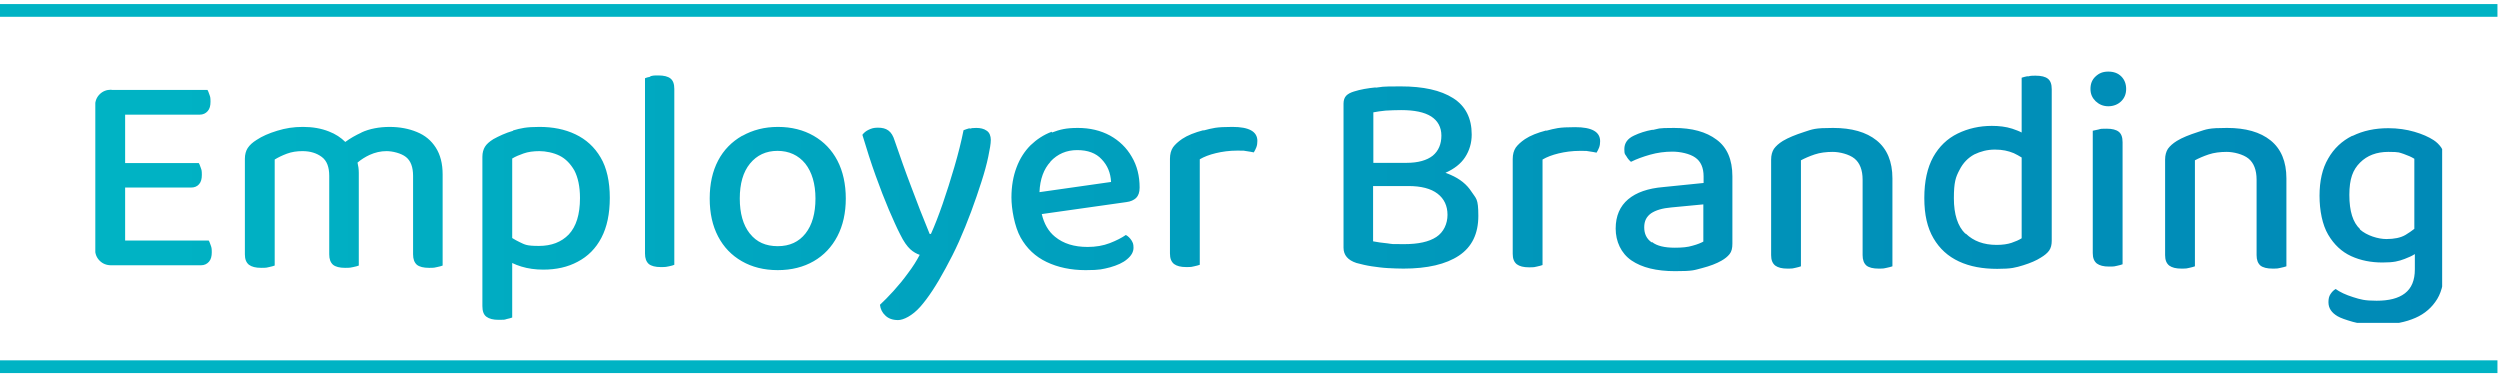
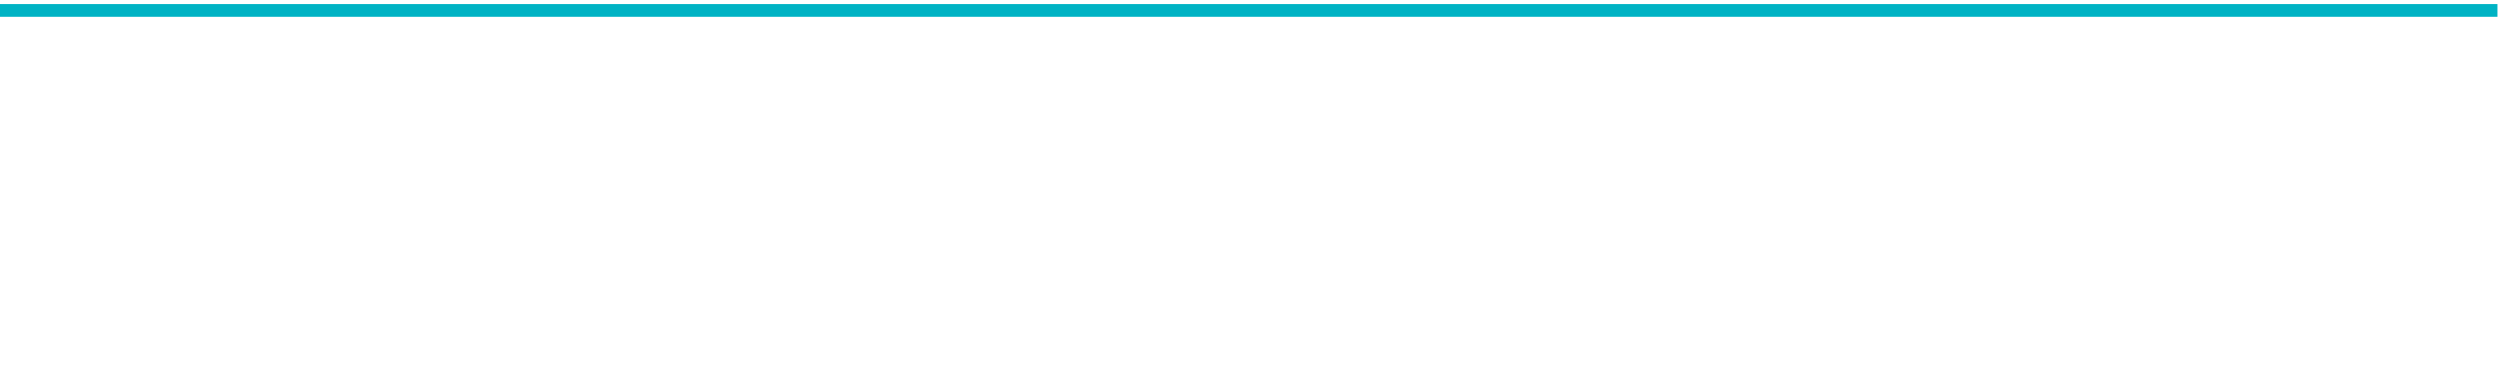
<svg xmlns="http://www.w3.org/2000/svg" id="a" width="981" height="148" viewBox="0 0 981 148">
  <defs>
    <clipPath id="b">
      <rect y="1.6" width="980" height="144.8" style="fill:none;" />
    </clipPath>
    <clipPath id="c">
      <path d="m823.5,50.8c-1,.2-1.7.4-2.3.5v48c0,1.9.5,3.2,1.6,4.1,1.1.8,2.6,1.2,4.8,1.2s2.2-.1,3.1-.3c.9-.2,1.7-.4,2.2-.6v-47.9c0-2-.5-3.3-1.5-4.1-1-.8-2.6-1.2-4.7-1.2s-2.2,0-3.2.3m-443-.5c-.8.2-1.6.5-2.4.8-.9,4.5-2.1,9.3-3.6,14.4-1.5,5.1-3,9.9-4.6,14.5-1.6,4.6-3.1,8.5-4.6,11.8h-.5c-2.6-6.3-5-12.5-7.2-18.4-2.3-6-4.4-12-6.5-18.1-.6-2-1.4-3.3-2.5-4.1-1.1-.8-2.4-1.1-4.1-1.1s-2.5.3-3.6.8c-1.1.5-1.9,1.2-2.5,2,1.7,5.7,3.4,11,5.2,16,1.8,5,3.5,9.4,5.2,13.4,1.7,3.9,3.1,7.1,4.4,9.6,1.4,2.9,2.8,4.8,4,5.9,1.2,1.1,2.5,1.8,3.7,2.2-1.2,2.3-2.7,4.7-4.6,7.2-1.8,2.5-3.8,4.9-5.7,7-2,2.2-3.7,3.9-5.3,5.4.2,1.7.9,3.1,2.1,4.2,1.2,1.2,2.9,1.8,5,1.8s5.6-1.7,8.7-5.2c3.1-3.5,6.4-8.5,10-15.2,1.7-3.1,3.5-6.6,5.2-10.4,1.7-3.8,3.3-7.8,4.8-11.8,1.5-4,2.8-7.9,4-11.6,1.2-3.7,2.1-7,2.7-9.9.6-2.9,1-5.1,1-6.6s-.5-2.9-1.6-3.6c-1.1-.8-2.5-1.1-4.1-1.1s-1.8.1-2.6.3m91.7.6c-3.4.9-6.2,2-8.3,3.4-1.6,1.1-2.8,2.2-3.6,3.3-.8,1.2-1.2,2.7-1.2,4.5v37.2c0,1.9.5,3.2,1.6,4.1,1.1.8,2.6,1.2,4.8,1.2s2.2-.1,3.1-.3c.9-.2,1.7-.4,2.2-.6v-41.4c1.7-1,3.8-1.8,6.3-2.4,2.5-.6,5.3-1,8.4-1s2.4,0,3.6.2c1.2.2,2.1.3,2.9.5.4-.6.7-1.3,1-2,.3-.8.4-1.6.4-2.5,0-3.7-3.3-5.5-9.8-5.5s-7.8.5-11.3,1.4m134.4,0c-3.4.9-6.2,2-8.3,3.4-1.6,1.1-2.8,2.2-3.6,3.3-.8,1.2-1.2,2.7-1.2,4.5v37.2c0,1.9.5,3.2,1.6,4.1,1.1.8,2.6,1.2,4.8,1.2s2.2-.1,3.1-.3c.9-.2,1.7-.4,2.2-.6v-41.4c1.7-1,3.8-1.8,6.3-2.4,2.5-.6,5.3-1,8.4-1s2.4,0,3.6.2c1.2.2,2.1.3,2.9.5.4-.6.7-1.3,1-2,.3-.8.4-1.6.4-2.5,0-3.7-3.3-5.5-9.8-5.5s-7.8.5-11.3,1.4m-464.9.7c-2.4,1.1-4.5,2.3-6.4,3.7-1.7-1.7-3.8-3.1-6.4-4.1-3-1.2-6.4-1.8-10.2-1.8s-6.8.5-10.1,1.5c-3.3,1-6,2.2-8.1,3.6-1.6,1-2.7,2-3.5,3.2-.7,1.1-1.1,2.5-1.1,4.2v37.5c0,1.9.5,3.2,1.6,4.1,1.1.8,2.6,1.2,4.8,1.2s2.2-.1,3.1-.3c.9-.2,1.7-.4,2.2-.6v-41.6c1.3-.8,2.9-1.6,4.8-2.3,1.9-.7,3.9-1,6.1-1,3.1,0,5.6.8,7.6,2.3,2,1.5,2.9,4,2.9,7.4v30.8c0,1.9.5,3.2,1.5,4.1,1,.8,2.6,1.2,4.7,1.2s2.2-.1,3.2-.3c1-.2,1.7-.4,2.2-.6v-36.4c0-1.4-.2-2.8-.5-4,1.4-1.2,3-2.2,4.7-3,2.2-1,4.4-1.5,6.7-1.5s5.7.8,7.6,2.3c1.9,1.5,2.8,4,2.8,7.4v30.8c0,1.9.5,3.2,1.5,4.1,1,.8,2.6,1.2,4.8,1.2s2.1-.1,3.1-.3c1-.2,1.7-.4,2.2-.6v-35.8c0-4.2-.9-7.7-2.7-10.5-1.8-2.8-4.2-4.8-7.4-6.1-3.1-1.3-6.7-2-10.7-2s-7.9.7-11.1,2.2m59.2,10.2c1.3-.8,2.8-1.4,4.5-2,1.7-.6,3.8-.9,6.2-.9s5.5.6,7.9,1.8c2.4,1.2,4.3,3.2,5.8,5.8,1.4,2.7,2.2,6.3,2.2,10.8,0,6.5-1.5,11.2-4.4,14.3-2.9,3-6.8,4.5-11.7,4.5s-5.5-.5-7.6-1.5c-1-.5-2-1-2.9-1.6v-31.2Zm.4-10.9c-3.1.9-5.6,2.1-7.8,3.3-1.6,1-2.7,2-3.3,3-.6,1-1,2.3-1,3.9v58.6c0,2,.5,3.4,1.6,4.2,1.1.8,2.6,1.2,4.8,1.2s2.2,0,3.1-.3c.9-.2,1.7-.4,2.2-.6v-21.4c1,.5,2.3,1,3.6,1.4,2.6.8,5.5,1.2,8.6,1.2,5.1,0,9.6-1,13.5-3.1,4-2.1,7.1-5.2,9.3-9.4,2.2-4.2,3.3-9.4,3.3-15.7s-1.2-11.8-3.6-15.8c-2.4-4.1-5.7-7.1-9.9-9.1-4.2-2-8.9-2.9-14.1-2.9s-7.3.5-10.4,1.4m92.9,40.4c-2.6-3.3-3.9-7.9-3.9-13.7s1.3-10.4,4-13.7c2.7-3.3,6.3-5,10.8-5s8.2,1.7,10.9,5c2.6,3.3,4,7.9,4,13.7s-1.3,10.4-3.9,13.7c-2.6,3.3-6.2,5-10.9,5s-8.3-1.6-10.9-4.9m-3.1-38.4c-4,2.3-7.2,5.5-9.4,9.7-2.2,4.2-3.3,9.1-3.3,14.9s1.1,10.7,3.3,14.9c2.2,4.2,5.3,7.4,9.3,9.7,4,2.3,8.7,3.5,14.1,3.5s10.1-1.2,14.1-3.5c4-2.3,7.1-5.6,9.3-9.8,2.2-4.2,3.3-9.2,3.3-14.8s-1.1-10.7-3.3-14.9c-2.2-4.2-5.3-7.4-9.3-9.7-4-2.3-8.7-3.5-14-3.5s-9.9,1.2-14,3.5m120.9,10.1c2.8-3,6.3-4.5,10.5-4.5s7.4,1.2,9.6,3.6c2.3,2.4,3.5,5.3,3.7,8.9l-28.1,4c.2-5.1,1.7-9.1,4.3-11.9m.5-11.8c-3.2,1.2-5.9,3-8.3,5.3-2.3,2.3-4.2,5.2-5.5,8.7-1.3,3.4-2,7.4-2,11.8s1.2,11.4,3.6,15.7c2.4,4.3,5.8,7.5,10.2,9.6,4.4,2.1,9.5,3.2,15.3,3.2s6.7-.4,9.6-1.1c2.8-.8,5.1-1.8,6.7-3.2,1.7-1.4,2.5-2.9,2.5-4.5s-.3-2-.8-2.9c-.6-.9-1.3-1.6-2.2-2.1-1.6,1.1-3.7,2.2-6.3,3.2-2.6,1-5.5,1.5-8.7,1.5-5.3,0-9.5-1.3-12.8-4-2.6-2.1-4.3-5.1-5.2-8.9l33.2-4.7c1.7-.2,2.9-.8,3.8-1.6.9-.9,1.4-2.2,1.4-4.1,0-4.5-1-8.6-3.1-12.1-2-3.5-4.9-6.3-8.5-8.3-3.7-2-7.9-3-12.6-3s-7,.6-10.2,1.8m235.3,43.1c-2-1.4-2.9-3.4-2.9-5.9s.9-4.2,2.7-5.5c1.8-1.2,4.4-2,7.9-2.3l12.6-1.2v14.6c-.9.5-2.3,1.1-4.2,1.6-1.9.6-4.2.8-7,.8-4,0-7-.7-8.9-2.2m.2-44.1c-2.8.5-5.2,1.3-7.3,2.3-2.6,1.2-3.8,3-3.8,5.3s.3,1.9.8,2.8c.5.9,1.1,1.6,1.8,2.2,2.2-1.1,4.7-2,7.5-2.8,2.8-.8,5.8-1.2,8.8-1.2s6.8.8,8.9,2.3c2.2,1.5,3.3,4,3.3,7.4v2.6l-15.8,1.6c-6,.5-10.6,2.1-13.8,4.8-3.2,2.7-4.9,6.5-4.9,11.5s2.1,9.7,6.2,12.5c4.1,2.8,9.8,4.2,17.1,4.2s7.4-.4,10.6-1.2c3.1-.8,5.7-1.8,7.6-2.9,1.4-.8,2.4-1.6,3.2-2.6.8-1,1.1-2.3,1.1-4.1v-26.4c0-6.6-2.1-11.4-6.2-14.4-4.1-3.1-9.7-4.6-16.7-4.6s-5.7.3-8.4.8m59.4.8c-3.4,1.1-6.1,2.2-8.3,3.5-1.6,1-2.7,2-3.5,3.1-.7,1.1-1.1,2.5-1.1,4.2v37.5c0,1.9.5,3.2,1.6,4.1,1.1.8,2.6,1.2,4.8,1.2s2.2-.1,3.1-.3c.9-.2,1.7-.4,2.2-.6v-41.6c1.5-.8,3.3-1.6,5.4-2.3,2.1-.7,4.5-1,7.1-1s6.4.9,8.5,2.6c2.1,1.7,3.2,4.5,3.2,8.3v29.6c0,1.9.5,3.2,1.5,4.1,1,.8,2.6,1.2,4.8,1.2s2.1-.1,3.1-.3c1-.2,1.7-.4,2.3-.6v-34.5c0-6.6-2.1-11.6-6.2-14.9-4.1-3.3-9.8-4.9-17.1-4.9s-8,.5-11.4,1.6m154.6,0c-3.4,1.1-6.2,2.2-8.3,3.5-1.6,1-2.7,2-3.5,3.1-.7,1.1-1.1,2.5-1.1,4.2v37.5c0,1.9.5,3.2,1.6,4.1,1.1.8,2.6,1.2,4.8,1.2s2.2-.1,3.1-.3c.9-.2,1.7-.4,2.2-.6v-41.6c1.5-.8,3.3-1.6,5.4-2.3,2.1-.7,4.5-1,7.1-1s6.4.9,8.5,2.6c2.1,1.7,3.2,4.5,3.2,8.3v29.6c0,1.9.5,3.2,1.5,4.1,1,.8,2.6,1.2,4.8,1.2s2.1-.1,3.1-.3c1-.2,1.7-.4,2.3-.6v-34.5c0-6.6-2.1-11.6-6.2-14.9-4.1-3.3-9.8-4.9-17.1-4.9s-8,.5-11.4,1.6m63.6,38.1c-2.8-2.6-4.2-7-4.2-13.4s1.4-9.9,4.2-12.7c2.8-2.8,6.5-4.2,11.1-4.2s4.3.3,6,.8c1.7.6,3.1,1.2,4.2,1.9v27.5c-1,.8-2.2,1.6-3.5,2.4-1.9,1.1-4.4,1.6-7.5,1.6s-7.6-1.3-10.4-3.8m-3-36.7c-4,2-7.2,5-9.4,8.9-2.3,3.9-3.4,8.8-3.4,14.6s1.1,11.4,3.4,15.3c2.3,3.9,5.3,6.7,9,8.4,3.7,1.7,7.8,2.5,12.3,2.5s6.3-.5,8.7-1.4c1.6-.6,2.9-1.2,4-1.9v6c0,4.3-1.3,7.4-3.9,9.4-2.6,2-6.3,2.9-11.1,2.9s-6.3-.5-9.2-1.4c-2.9-.9-5.2-2-6.9-3.2-.8.5-1.4,1.1-2,2-.6.9-.8,1.9-.8,3.2,0,2.3,1.2,4.1,3.6,5.5,1.2.7,3.2,1.4,6,2.2,2.8.8,6.1,1.2,10,1.2s9.2-.7,13.1-2.2c3.9-1.4,7-3.7,9.2-6.8,2.3-3.1,3.4-7.2,3.4-12.3v-44.6c0-1.5-.4-2.8-1.1-3.8-.8-1.1-1.7-2-2.9-2.8-2-1.3-4.5-2.4-7.6-3.3-3.1-.9-6.5-1.4-10.2-1.4-5.3,0-9.9,1-14,3M43.7,35.2c-1.9,0-3.4.6-4.6,1.8-1.2,1.2-1.8,2.7-1.8,4.7v56c0,1.9.6,3.4,1.8,4.6,1.2,1.2,2.7,1.8,4.6,1.8h35.1c1.4,0,2.4-.5,3.2-1.4.8-.9,1.1-2.2,1.1-3.7s-.1-1.9-.4-2.7c-.3-.8-.5-1.5-.8-1.9h-32.8v-20.8h25.8c1.4,0,2.4-.4,3.2-1.3.8-.9,1.1-2.1,1.1-3.7s-.1-1.9-.4-2.7c-.3-.8-.5-1.5-.8-1.9h-28.9v-19h29.2c1.4,0,2.4-.5,3.2-1.4.8-.9,1.1-2.1,1.1-3.7s-.1-1.9-.4-2.7c-.3-.8-.5-1.5-.8-1.9h-37.6Zm508.9,37.8c5.1,0,8.9,1,11.5,3,2.6,2,3.9,4.8,3.9,8.3s-1.5,6.8-4.4,8.7c-2.9,1.9-7.1,2.8-12.6,2.8s-4.3,0-6.5-.3c-2.2-.2-4.1-.5-5.7-.8v-21.7h13.8Zm-13.8-28.9c1.4-.3,3.1-.5,4.9-.7,1.8-.1,3.9-.2,6.1-.2,5.2,0,9.1.8,11.8,2.5,2.6,1.7,4,4.2,4,7.5s-1.1,6-3.4,7.9c-2.3,1.8-5.7,2.8-10.3,2.8h-13v-19.8Zm1-9.8c-3.1.3-6,.8-8.5,1.6-1.3.4-2.3.9-3,1.6-.7.7-1.1,1.8-1.1,3.1v56.6c0,2.9,1.7,4.9,5.1,6,1.9.5,3.9,1,6,1.3,2.1.3,4.2.6,6.3.7,2.1.1,4.1.2,6.1.2,9.4,0,16.7-1.7,21.8-5.1,5.1-3.4,7.6-8.6,7.6-15.6s-.9-6.7-2.7-9.5c-1.8-2.8-4.5-5-8.2-6.6-.6-.3-1.3-.5-2-.8,3.4-1.5,6-3.5,7.7-6.1,1.7-2.6,2.6-5.6,2.6-8.9,0-6.4-2.4-11.2-7.3-14.3-4.9-3.1-11.7-4.6-20.5-4.6s-6.8.2-9.9.5m-284.6-4.3c-1,.2-1.7.4-2.1.6v68.8c0,1.9.5,3.2,1.5,4.1,1,.8,2.6,1.2,4.7,1.2s2.2-.1,3.2-.3c1-.2,1.7-.4,2.1-.6V34.9c0-2-.5-3.3-1.5-4.1-1-.8-2.6-1.2-4.8-1.2s-2.1.1-3.1.3m516,61.8c-3-2.9-4.5-7.6-4.5-13.9s.7-8.3,2.2-11.1c1.4-2.8,3.4-4.8,5.8-6.1,2.5-1.2,5.1-1.9,8.1-1.9s5.2.5,7.4,1.4c1.1.5,2.1,1.1,3.1,1.7v31.7c-1.1.7-2.5,1.3-4,1.8-1.5.5-3.5.8-5.8.8-5.1,0-9.1-1.5-12.1-4.4m24.2-61.8c-1,.2-1.7.4-2.3.6v21.5c-1.1-.6-2.3-1-3.7-1.5-2.5-.8-5.2-1.1-8-1.1-4.8,0-9.3,1-13.4,3-4.1,2-7.3,5.1-9.6,9.2-2.3,4.2-3.5,9.5-3.5,16.1s1.2,11.7,3.6,15.8c2.4,4.1,5.7,7.1,10,9.1,4.3,2,9.3,2.9,15,2.9s7.2-.5,10.2-1.4c2.9-.9,5.2-1.9,6.9-3,1.5-.9,2.6-1.8,3.3-2.8.7-1,1-2.3,1-3.8v-59.5c0-2-.5-3.3-1.5-4.1-1-.8-2.6-1.2-4.8-1.2s-2.1.1-3.1.3m26.6,0c-1.4,1.3-2,2.9-2,4.9s.7,3.5,2,4.8c1.4,1.3,3,2,5,2s3.8-.7,5.1-2c1.3-1.3,1.9-2.9,1.9-4.8s-.6-3.6-1.9-4.9c-1.3-1.3-3-1.9-5.1-1.9s-3.6.6-5,1.9" style="fill:none;" />
    </clipPath>
    <linearGradient id="d" x1="-468.5" y1="615.6" x2="-467.5" y2="615.6" gradientTransform="translate(431485.6 566968.7) scale(920.9 -920.9)" gradientUnits="userSpaceOnUse">
      <stop offset="0" stop-color="#00b3c4" />
      <stop offset="0" stop-color="#00b3c4" />
      <stop offset=".2" stop-color="#00aac1" />
      <stop offset=".7" stop-color="#0092b9" />
      <stop offset="1" stop-color="#008ab7" />
    </linearGradient>
  </defs>
  <g style="clip-path:url(#b);">
-     <line y1="143.9" x2="980" y2="143.9" style="fill:none; stroke:#00b3c4; stroke-width:5px;" />
    <line y1="4.1" x2="980" y2="4.1" style="fill:none; stroke:#00b3c4; stroke-width:5px;" />
  </g>
  <g style="clip-path:url(#c);">
-     <rect x="37.4" y="28" width="920.9" height="98.7" style="fill:url(#d);" />
-   </g>
+     </g>
</svg>